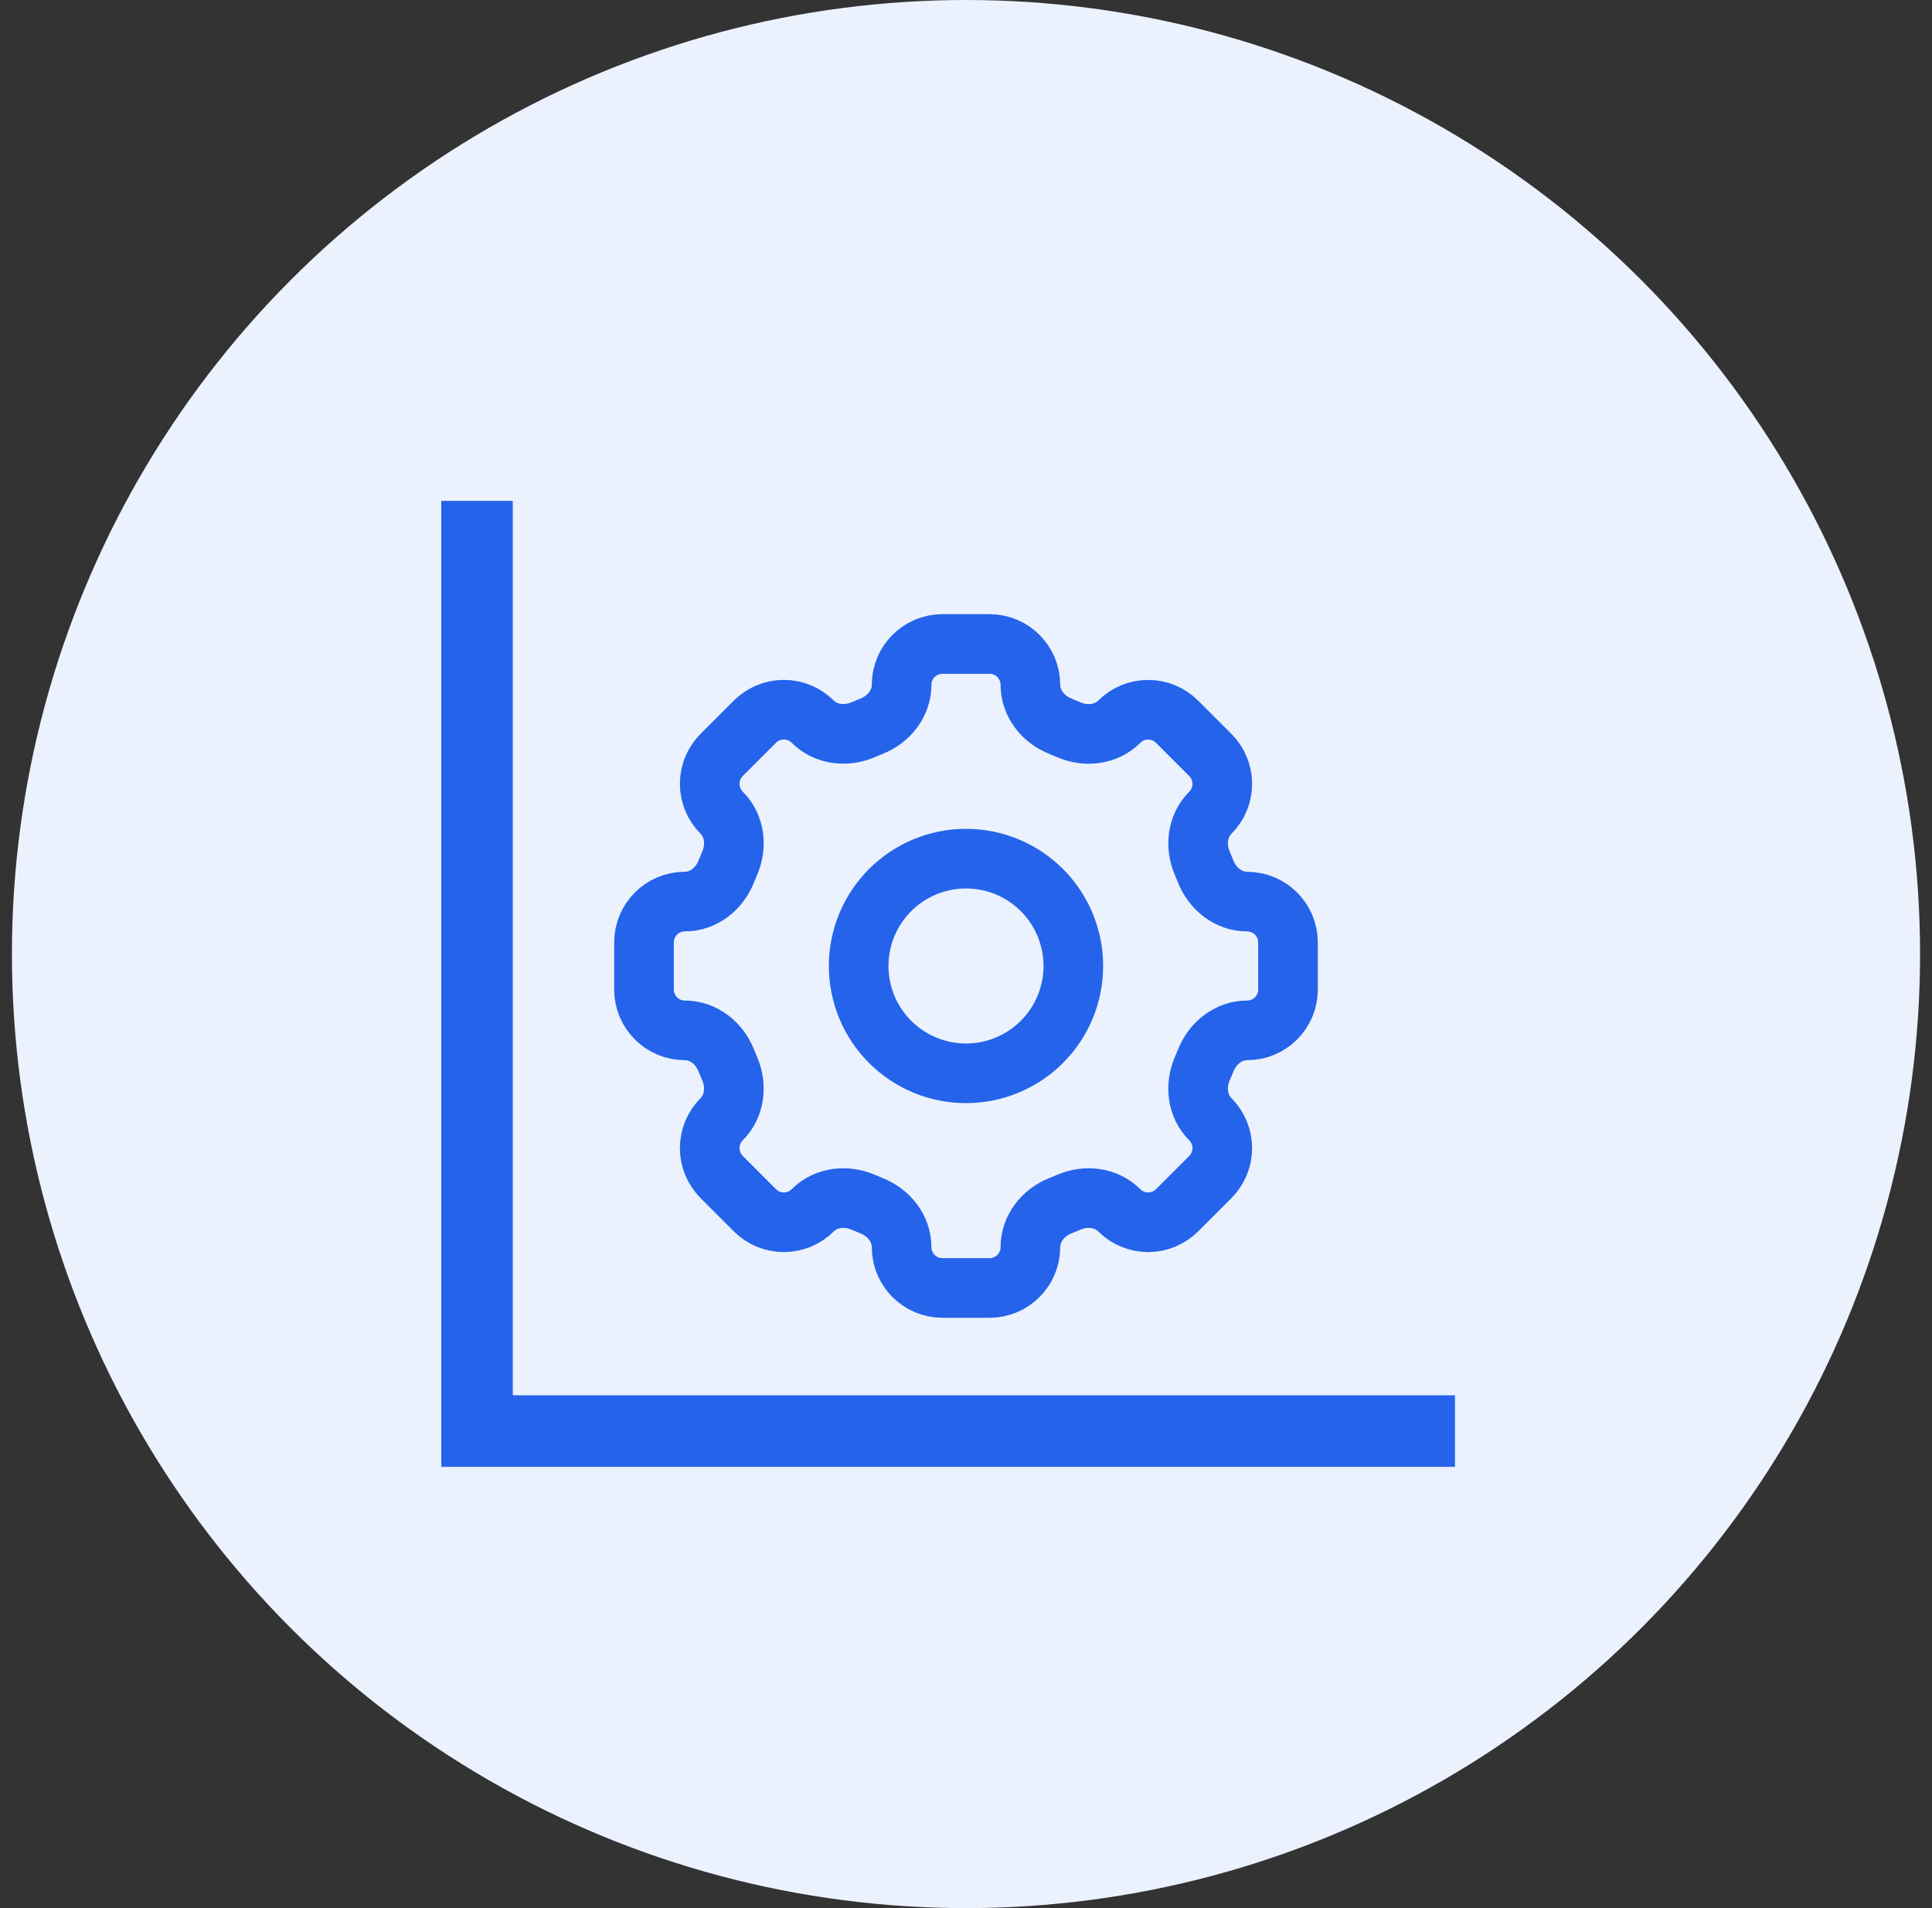
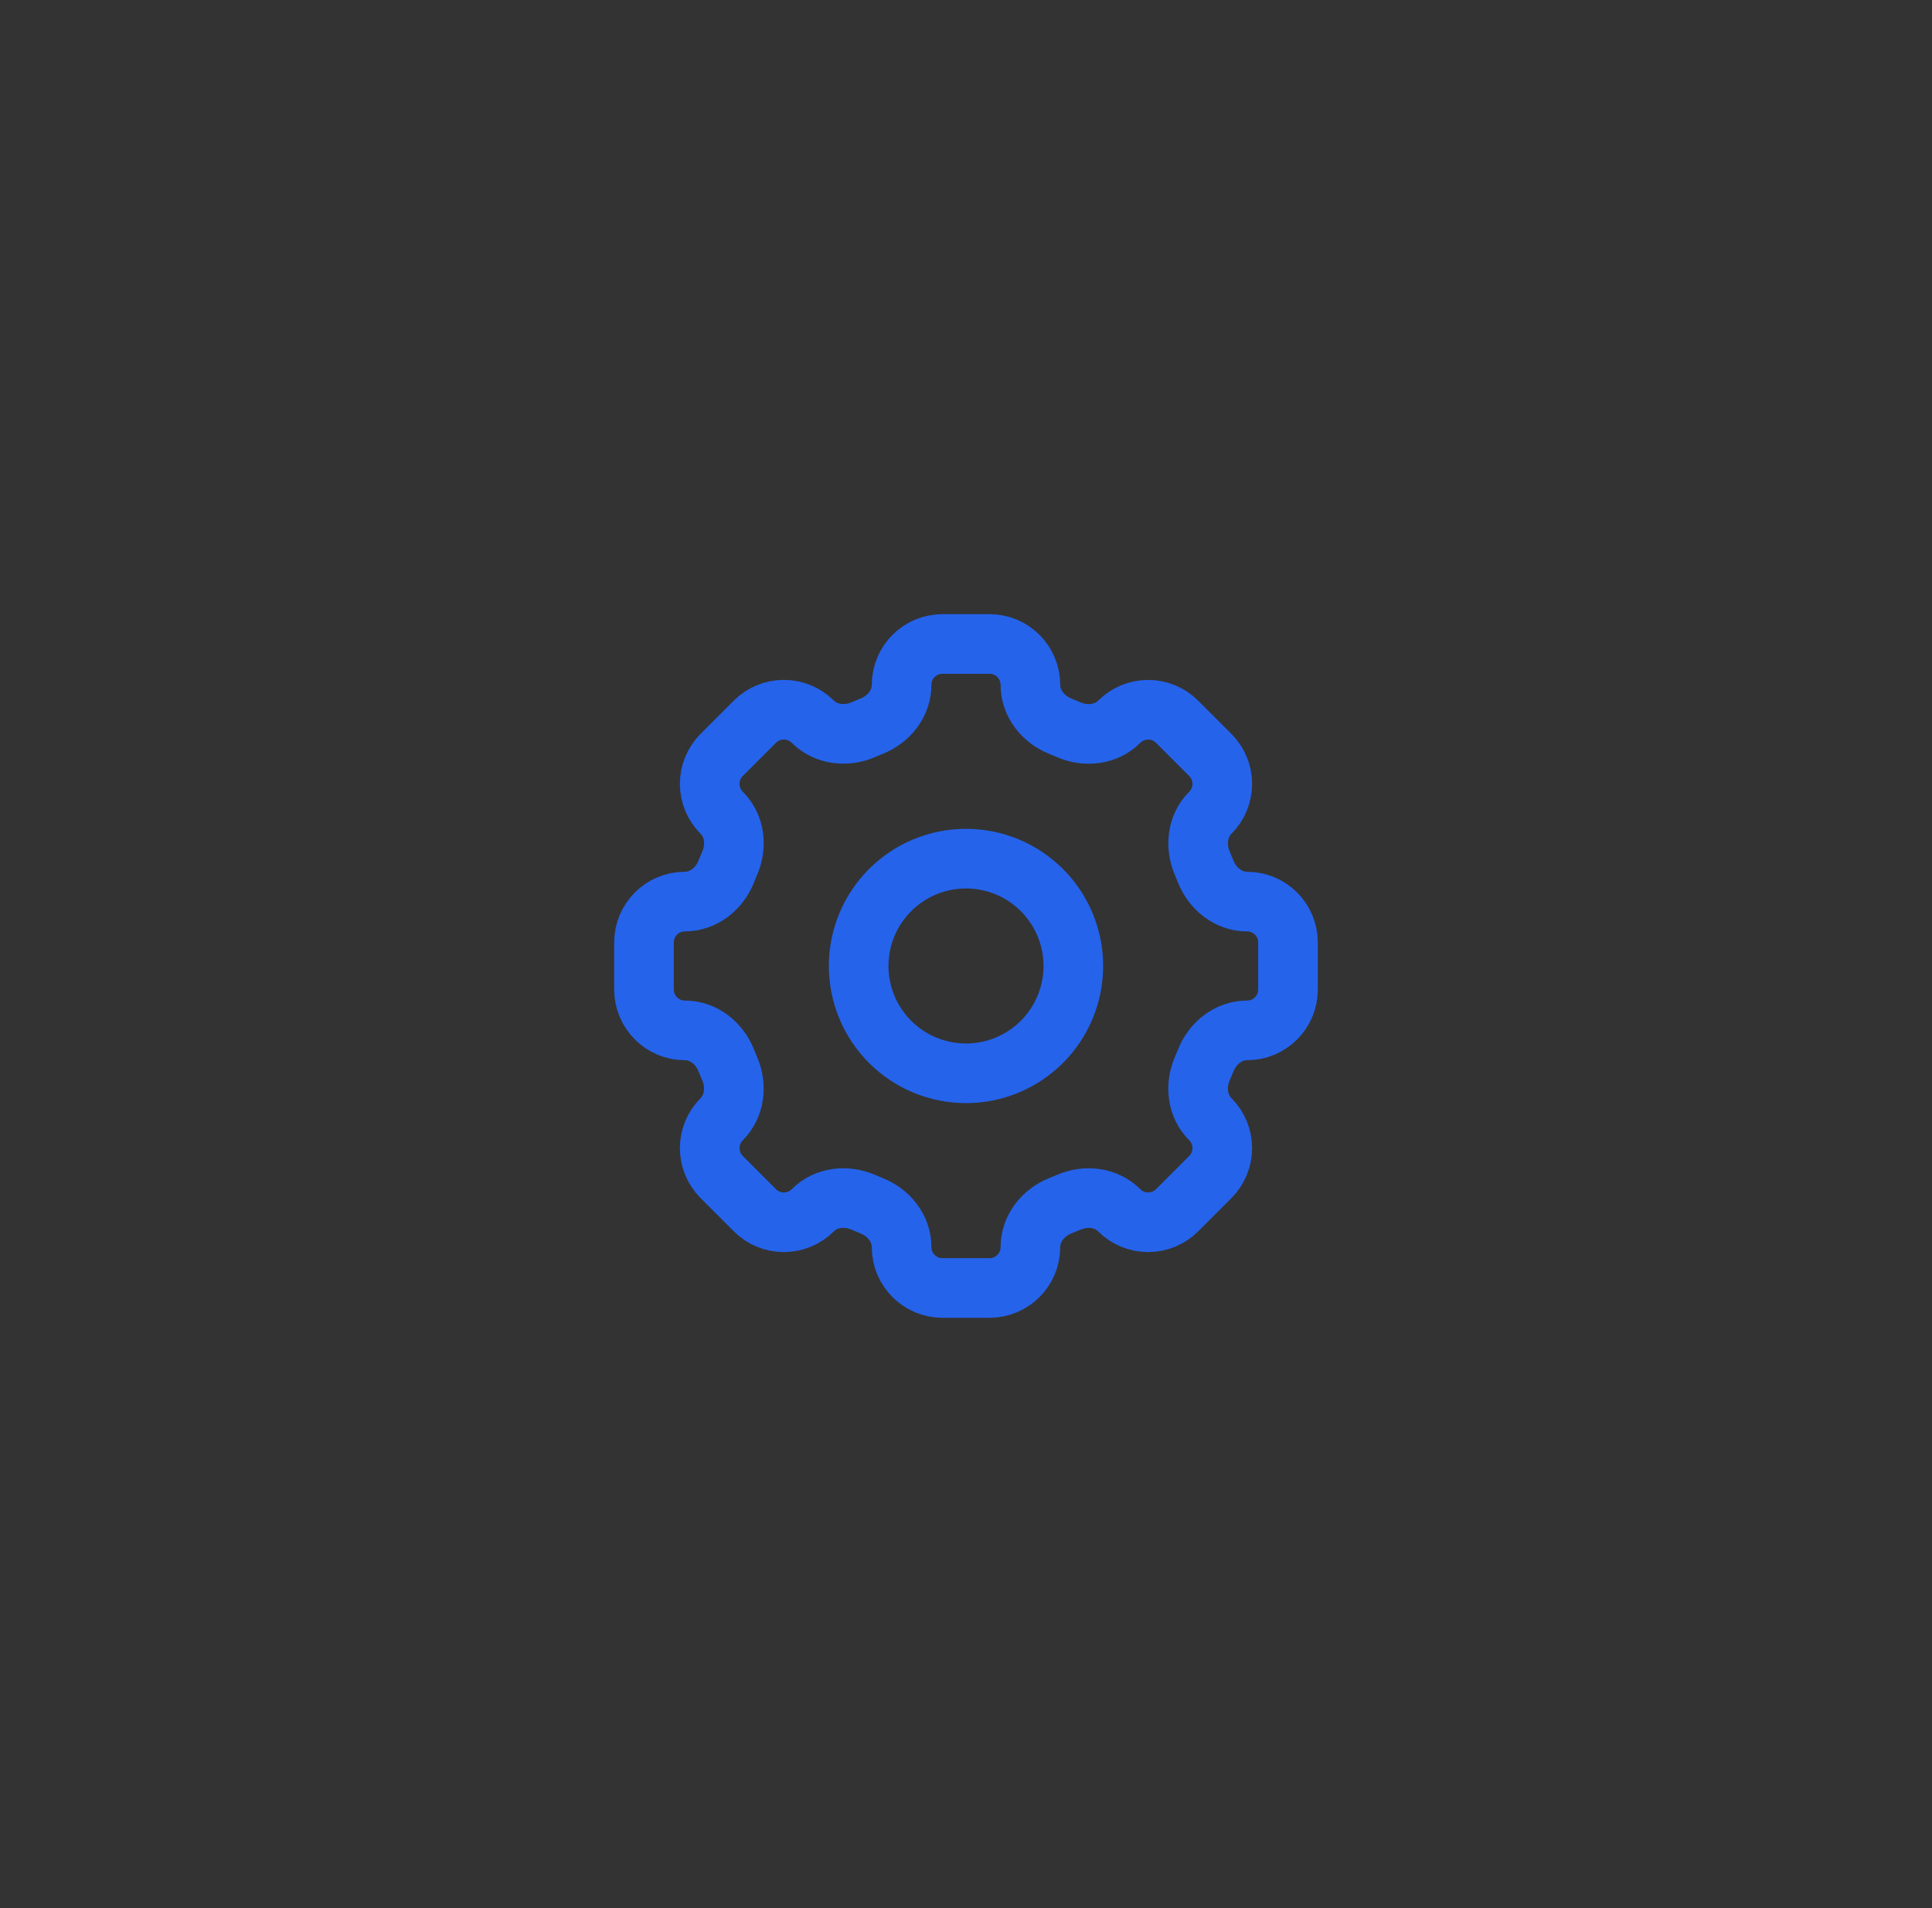
<svg xmlns="http://www.w3.org/2000/svg" width="81" height="80" viewBox="0 0 81 80" fill="none">
  <rect x="0" y="0" width="81" height="80" fill="#333333" stroke="none" />
-   <circle cx="40.5" cy="40" r="40" fill="#EBF2FE" />
  <path d="M43.2 28.713C43.2 27.767 42.433 27 41.487 27H39.514C38.567 27 37.8 27.767 37.8 28.713C37.8 29.494 37.265 30.163 36.538 30.449C36.422 30.496 36.309 30.544 36.196 30.592C35.479 30.903 34.627 30.808 34.074 30.256C33.753 29.936 33.317 29.755 32.863 29.755C32.409 29.755 31.974 29.936 31.652 30.256L30.256 31.652C29.936 31.974 29.755 32.409 29.755 32.863C29.755 33.317 29.936 33.753 30.256 34.074C30.81 34.627 30.904 35.478 30.591 36.196C30.542 36.309 30.494 36.423 30.449 36.538C30.163 37.265 29.494 37.8 28.713 37.8C27.767 37.8 27 38.567 27 39.513V41.487C27 42.433 27.767 43.2 28.713 43.2C29.494 43.2 30.163 43.735 30.449 44.462C30.496 44.578 30.543 44.691 30.591 44.804C30.903 45.521 30.808 46.373 30.256 46.926C29.936 47.247 29.755 47.683 29.755 48.137C29.755 48.591 29.936 49.026 30.256 49.348L31.652 50.744C31.974 51.065 32.409 51.245 32.863 51.245C33.317 51.245 33.753 51.065 34.074 50.744C34.627 50.19 35.478 50.096 36.196 50.408C36.309 50.457 36.422 50.505 36.538 50.551C37.265 50.837 37.8 51.507 37.8 52.287C37.8 53.233 38.567 54 39.513 54H41.487C42.433 54 43.2 53.233 43.2 52.287C43.2 51.507 43.735 50.837 44.462 50.549C44.578 50.504 44.691 50.458 44.804 50.409C45.521 50.096 46.373 50.192 46.925 50.744C47.246 51.065 47.682 51.245 48.136 51.245C48.591 51.245 49.026 51.065 49.348 50.744L50.744 49.348C51.065 49.026 51.245 48.591 51.245 48.137C51.245 47.683 51.065 47.247 50.744 46.926C50.19 46.373 50.096 45.522 50.408 44.804C50.457 44.691 50.505 44.578 50.551 44.462C50.837 43.735 51.507 43.2 52.287 43.2C53.233 43.2 54 42.433 54 41.487V39.514C54 38.568 53.233 37.801 52.287 37.801C51.507 37.801 50.837 37.267 50.549 36.539C50.504 36.424 50.457 36.311 50.408 36.197C50.097 35.481 50.192 34.629 50.744 34.075C51.065 33.754 51.245 33.318 51.245 32.864C51.245 32.41 51.065 31.975 50.744 31.654L49.348 30.258C49.026 29.937 48.591 29.757 48.137 29.757C47.683 29.757 47.247 29.937 46.926 30.258C46.373 30.811 45.522 30.906 44.804 30.594C44.691 30.544 44.577 30.496 44.462 30.451C43.735 30.163 43.2 29.492 43.2 28.713Z" stroke="#2563EB" stroke-width="2.5" />
  <path d="M45 40.5C45 41.694 44.526 42.838 43.682 43.682C42.838 44.526 41.694 45 40.5 45C39.306 45 38.162 44.526 37.318 43.682C36.474 42.838 36 41.694 36 40.5C36 39.306 36.474 38.162 37.318 37.318C38.162 36.474 39.306 36 40.5 36C41.694 36 42.838 36.474 43.682 37.318C44.526 38.162 45 39.306 45 40.5Z" stroke="#2563EB" stroke-width="2.5" />
-   <path d="M20 21L20 60L61 60" stroke="#2563EB" stroke-width="3" />
</svg>